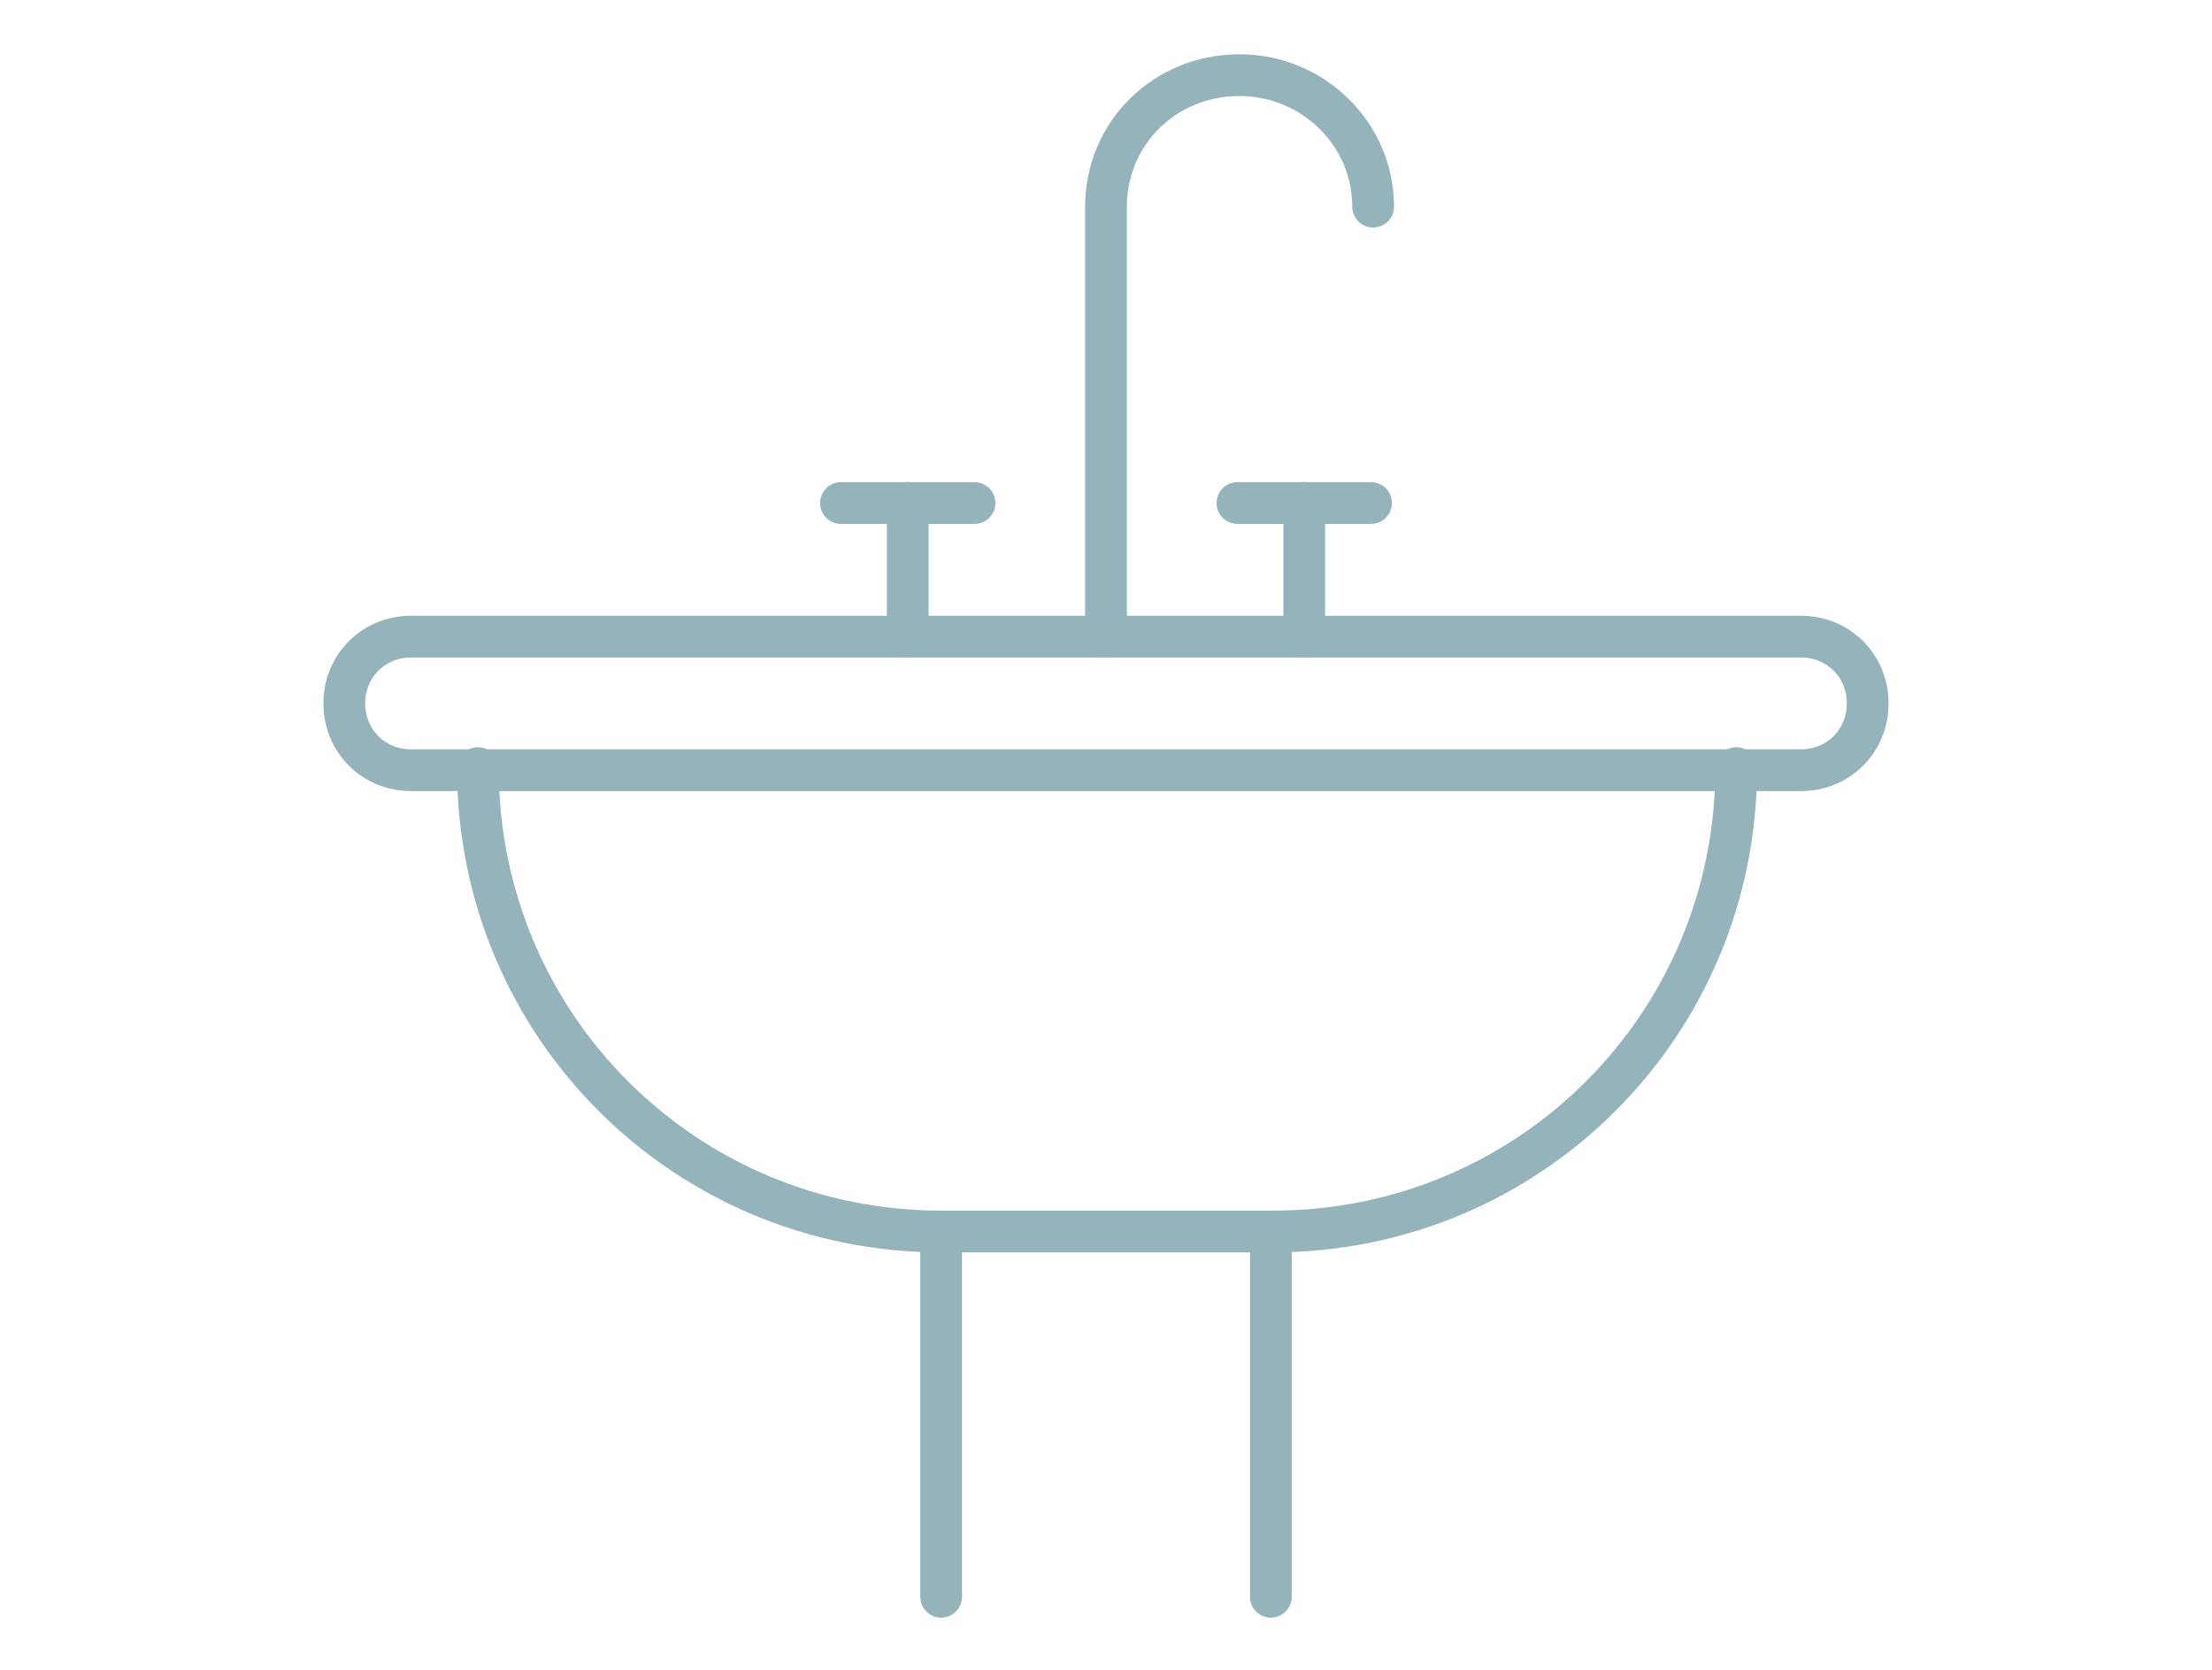
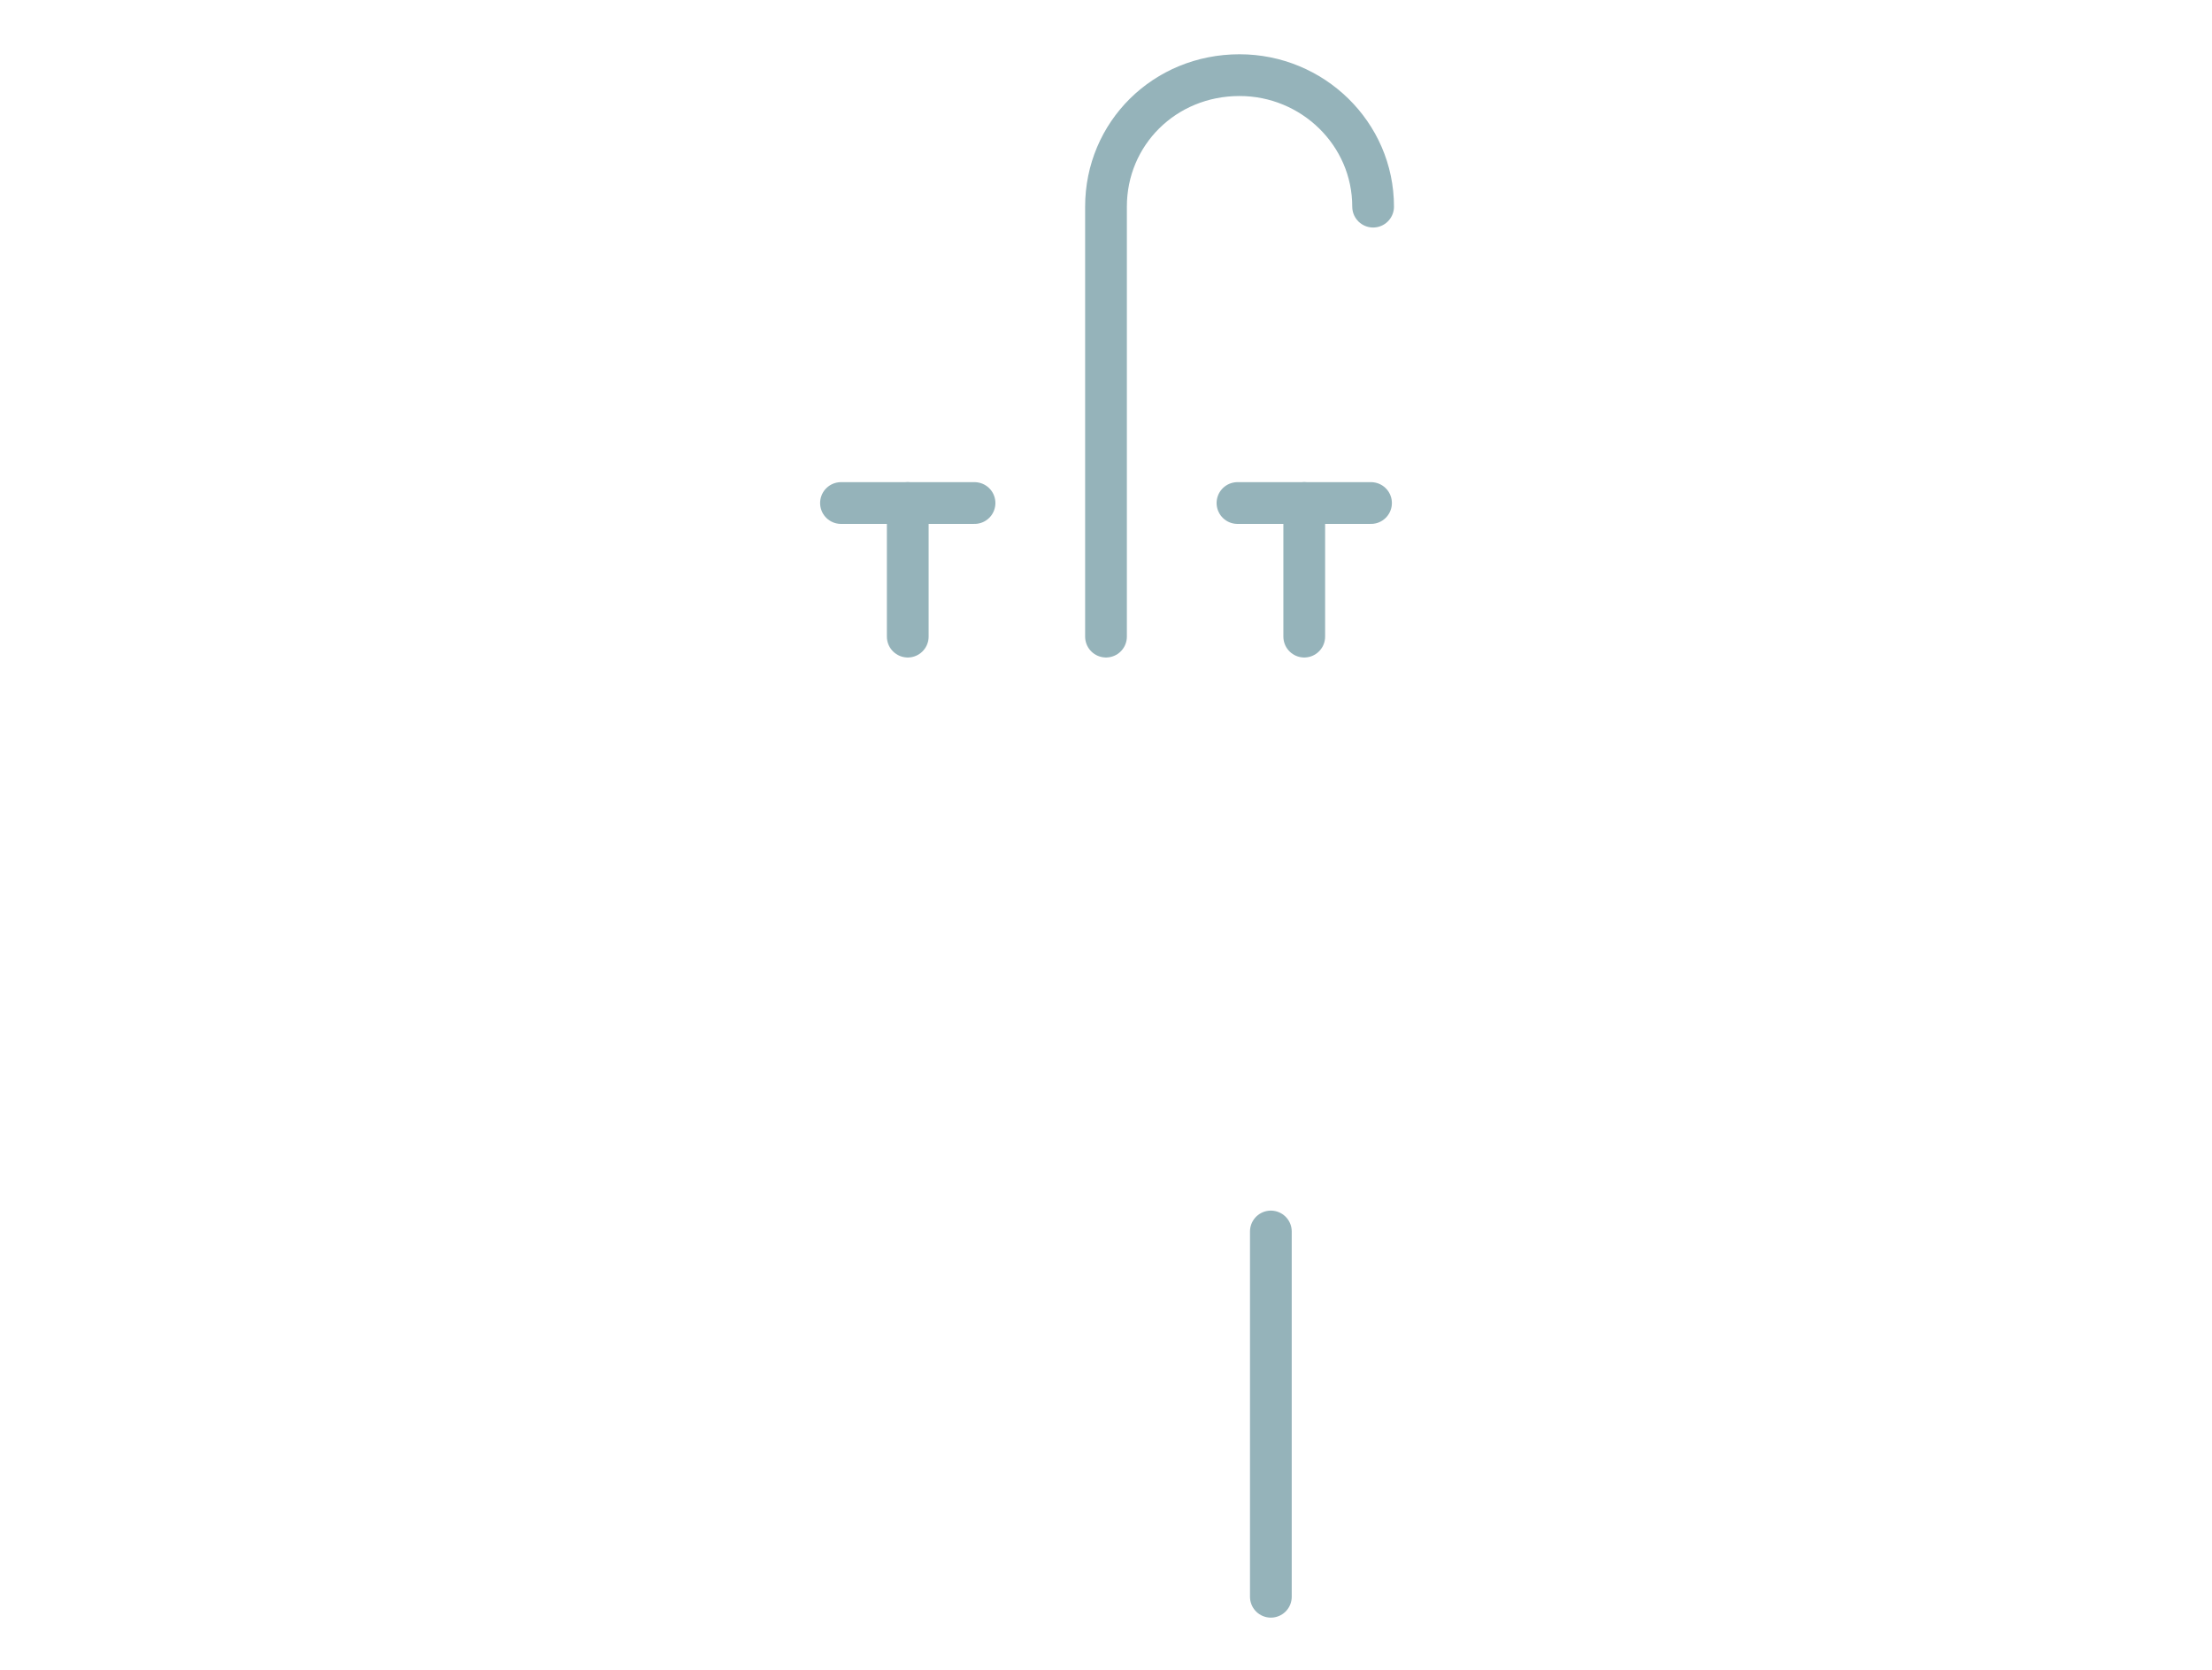
<svg xmlns="http://www.w3.org/2000/svg" version="1.1" id="Layer_1" x="0px" y="0px" viewBox="0 0 106 80" style="enable-background:new 0 0 106 80;" xml:space="preserve">
  <style type="text/css">
	.st0{fill:none;stroke:#95B3BA;stroke-width:2;stroke-linecap:round;stroke-linejoin:round;}
</style>
  <g id="Group_127493" transform="translate(-5460 -11738)">
-     <path id="Path_392406" class="st0" d="M5522.5,11768.5h23.8c1.8,0,3.2,1.4,3.2,3.2s-1.4,3.2-3.2,3.2c0,0,0,0,0,0h-66.6   c-1.8,0-3.2-1.4-3.2-3.2c0-1.8,1.4-3.2,3.2-3.2c0,0,0,0,0,0H5522.5z" />
    <path id="Path_392407" class="st0" d="M5513,11768.5v-20.6c0-3.5,2.8-6.3,6.4-6.3c3.5,0,6.4,2.8,6.4,6.3" />
    <path id="Path_392408" class="st0" d="M5522.5,11768.5v-6.4h3.2" />
    <path id="Path_392409" class="st0" d="M5503.5,11768.5v-6.4h-3.2" />
-     <path id="Path_392410" class="st0" d="M5543.2,11774.8c0,12.3-9.9,22.2-22.2,22.2c0,0,0,0,0,0h-15.9c-12.3,0-22.2-9.9-22.2-22.2" />
    <line id="Line_2661" class="st0" x1="5520.9" y1="11814.5" x2="5520.9" y2="11797" />
-     <line id="Line_2662" class="st0" x1="5505.1" y1="11797" x2="5505.1" y2="11814.5" />
    <line id="Line_2663" class="st0" x1="5522.5" y1="11762.1" x2="5519.3" y2="11762.1" />
    <line id="Line_2664" class="st0" x1="5506.7" y1="11762.1" x2="5503.5" y2="11762.1" />
  </g>
</svg>